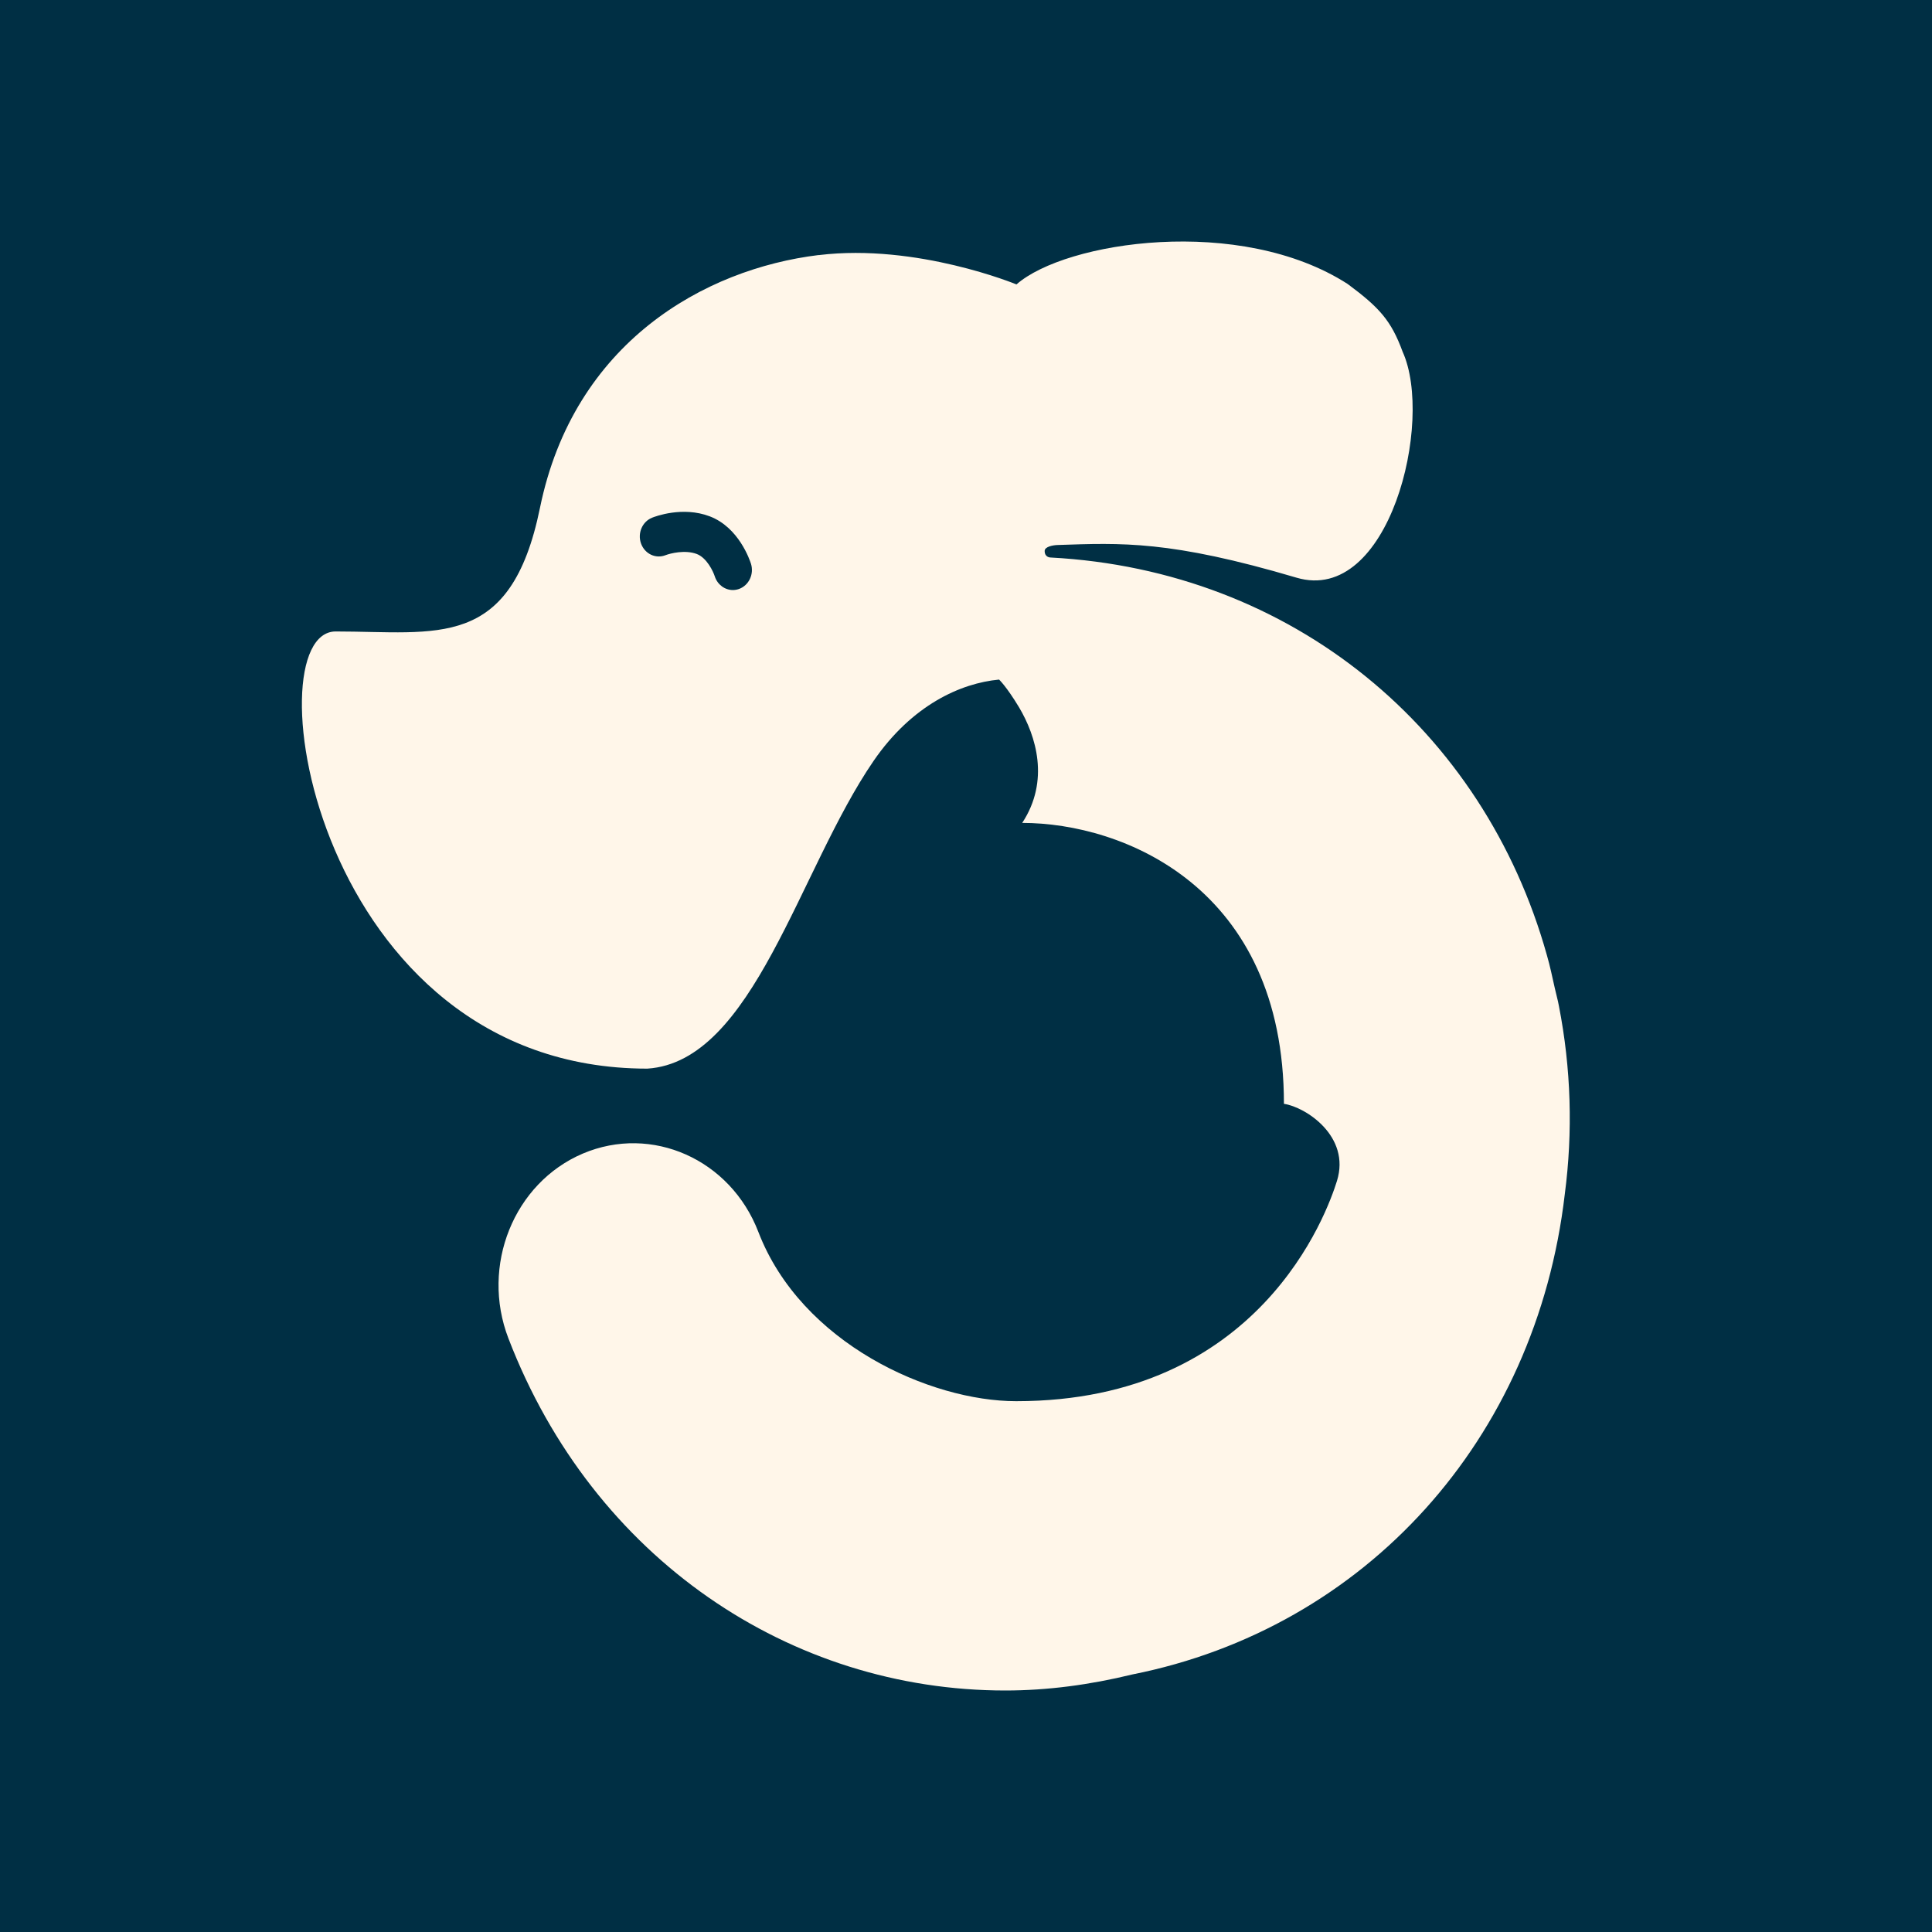
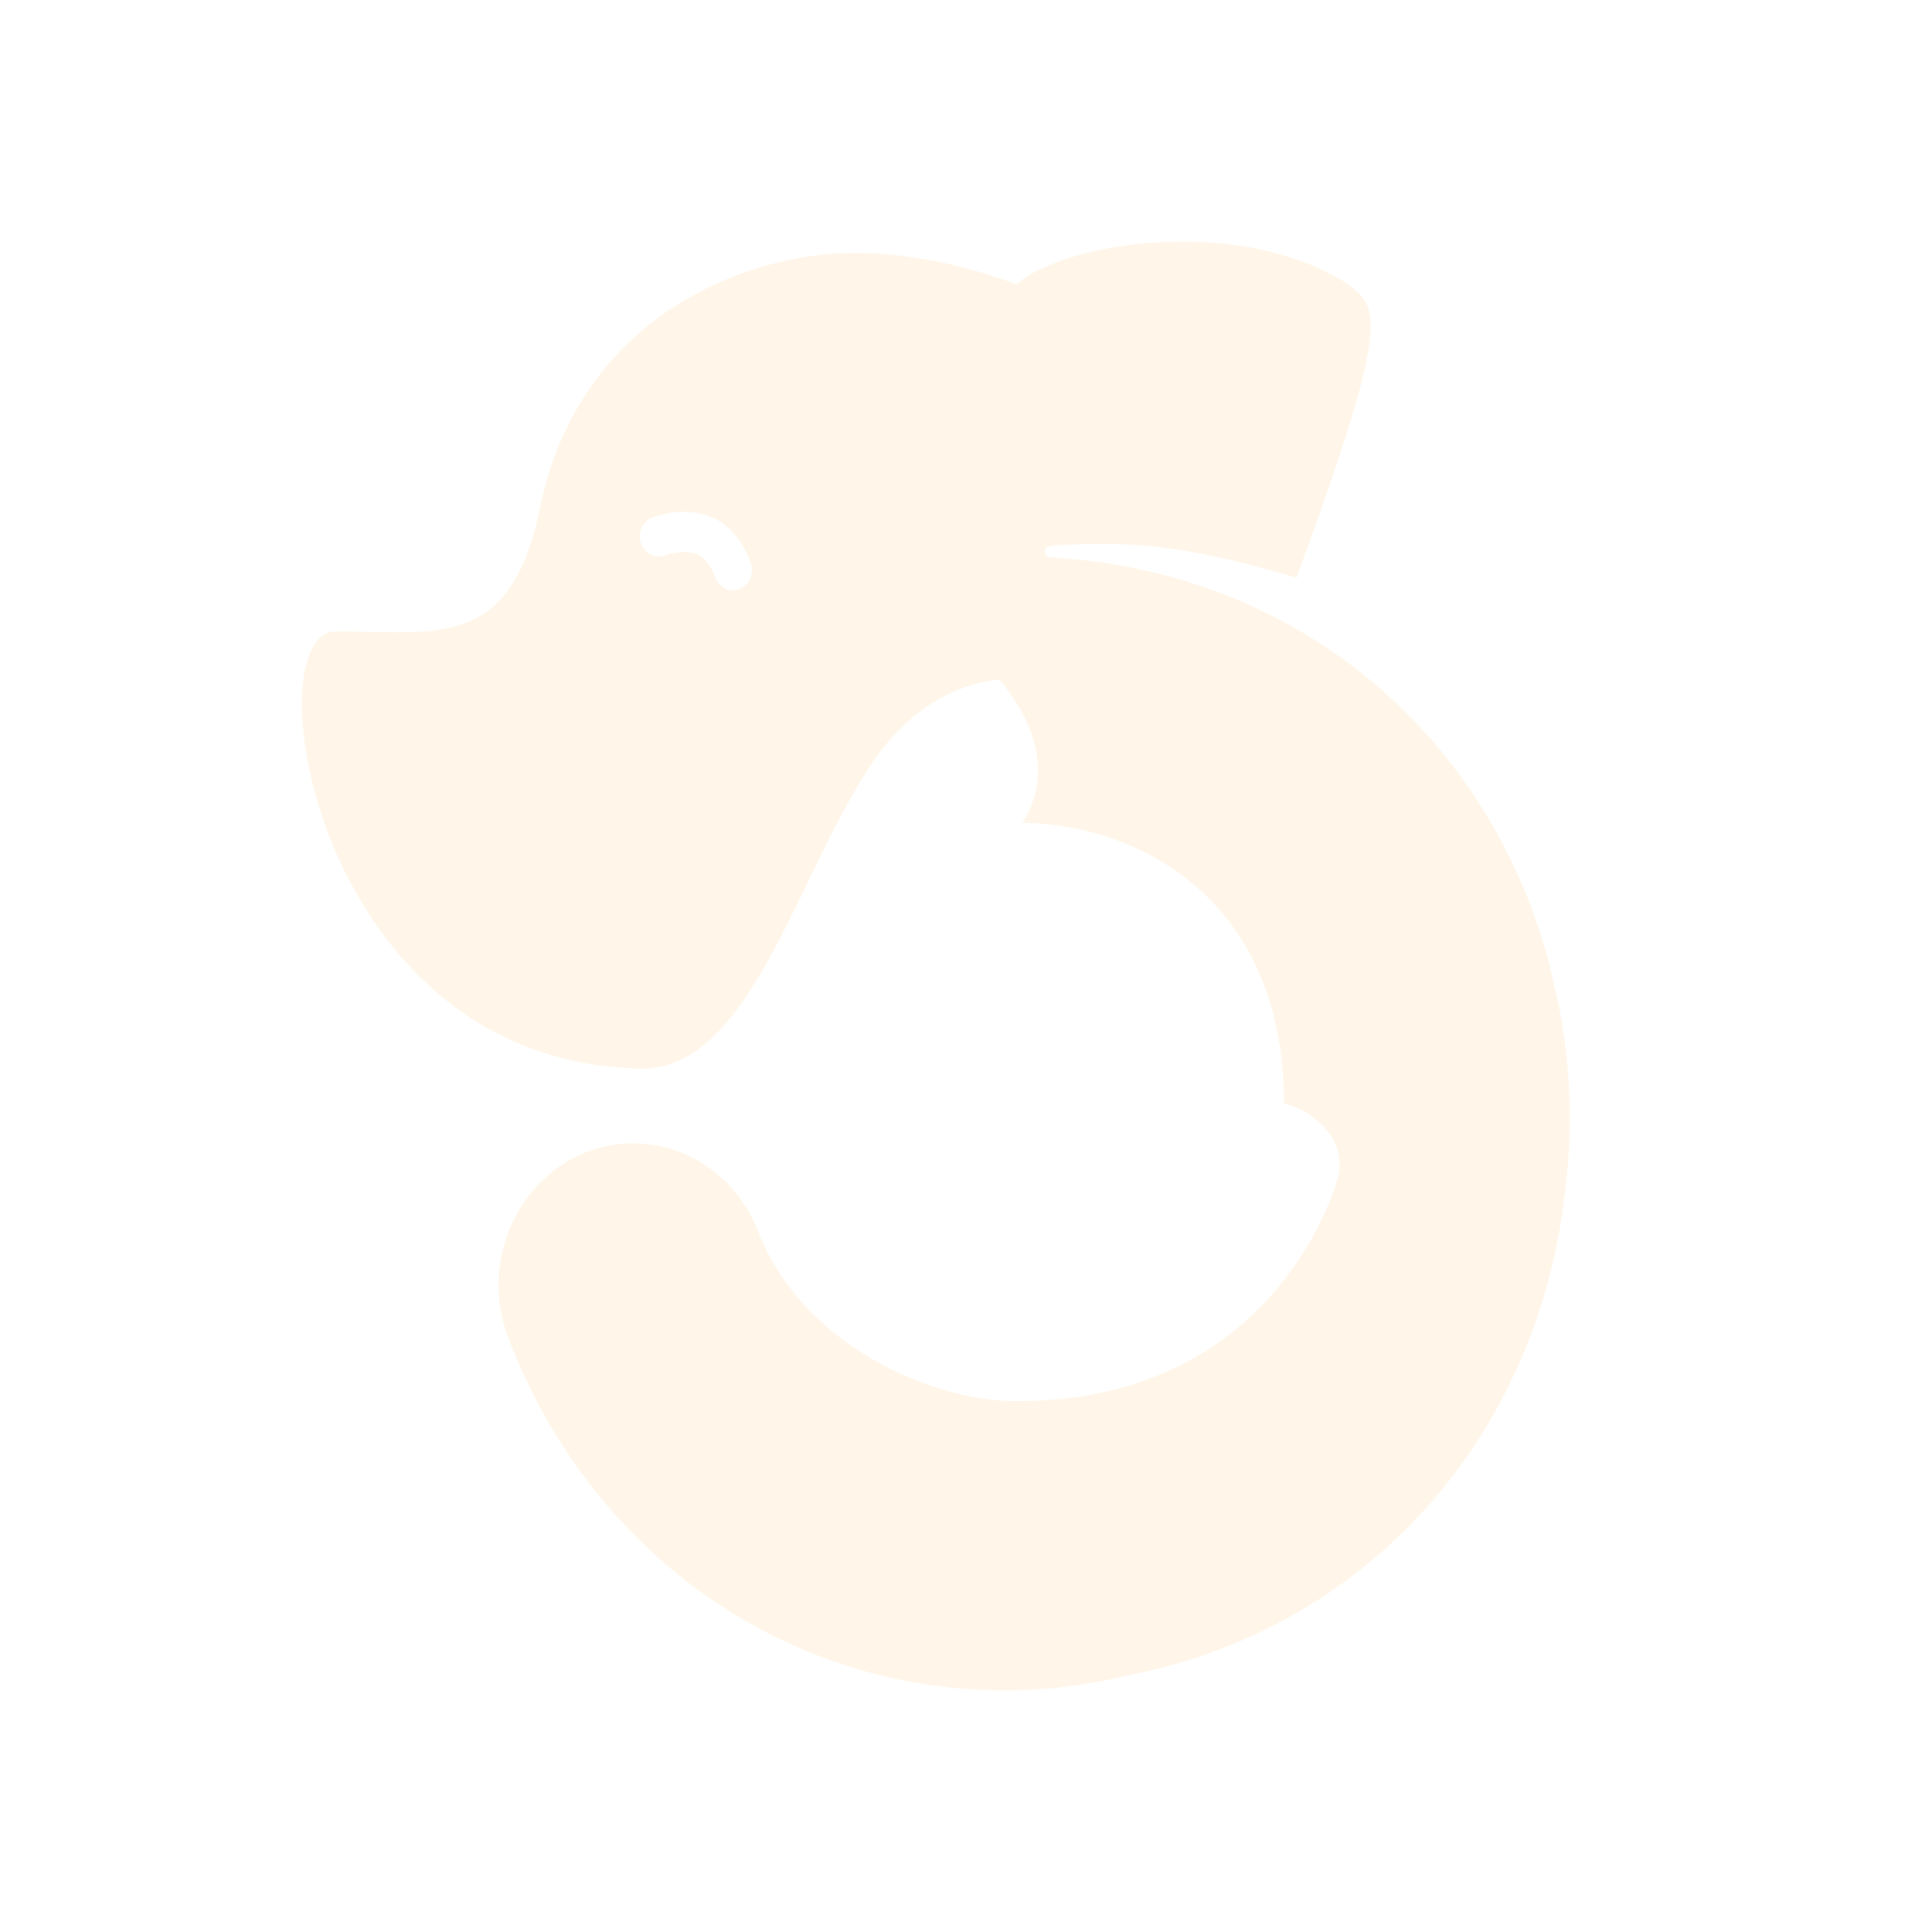
<svg xmlns="http://www.w3.org/2000/svg" width="32" height="32" viewBox="0 0 32 32" fill="none">
-   <rect width="32" height="32" fill="#002F44" />
-   <path d="M25.82 16.66C25.802 16.559 25.773 16.463 25.752 16.365C25.711 16.184 25.674 16.002 25.622 15.823C24.576 12.08 21.406 9.447 17.401 9.234C17.401 9.234 17.303 9.236 17.303 9.126C17.303 9.053 17.444 9.029 17.518 9.027C18.574 8.992 19.379 8.948 21.474 9.568C23.008 10.022 23.755 6.98 23.232 5.826C23.042 5.308 22.846 5.093 22.322 4.704C20.542 3.558 17.647 3.997 16.836 4.711C16.836 4.711 15.187 4.028 13.564 4.225L13.579 4.246L13.562 4.224C11.664 4.455 9.504 5.674 8.944 8.41C8.46 10.78 7.24 10.459 5.56 10.459C4.163 10.459 5.201 17.698 10.721 17.7C12.48 17.587 13.23 14.407 14.47 12.602C15.106 11.677 15.913 11.315 16.548 11.256C16.548 11.256 16.671 11.37 16.879 11.716C17.16 12.189 17.391 12.93 16.931 13.63C18.602 13.63 21.266 14.697 21.266 18.283C21.621 18.334 22.375 18.818 22.144 19.561C21.982 20.081 20.869 23.208 16.833 23.208H16.83C15.413 23.208 13.273 22.256 12.561 20.405C12.098 19.201 10.795 18.622 9.653 19.107C8.51 19.594 7.958 20.965 8.421 22.168C9.828 25.828 13.1 28 16.651 28C17.346 28 18.052 27.906 18.756 27.734C22.611 26.966 25.444 23.85 25.918 19.778C26.053 18.748 26.023 17.697 25.82 16.66ZM12.238 9.756C12.205 9.767 12.172 9.773 12.139 9.773C12.007 9.773 11.884 9.685 11.839 9.547C11.813 9.465 11.708 9.24 11.541 9.176C11.348 9.103 11.103 9.165 11.025 9.195C10.861 9.26 10.681 9.175 10.618 9.004C10.556 8.833 10.637 8.641 10.8 8.575C10.85 8.555 11.305 8.381 11.755 8.552C12.239 8.736 12.419 9.278 12.439 9.339C12.492 9.513 12.402 9.698 12.238 9.756Z" fill="#FFF6E9" />
+   <path d="M25.82 16.66C25.802 16.559 25.773 16.463 25.752 16.365C25.711 16.184 25.674 16.002 25.622 15.823C24.576 12.08 21.406 9.447 17.401 9.234C17.401 9.234 17.303 9.236 17.303 9.126C17.303 9.053 17.444 9.029 17.518 9.027C18.574 8.992 19.379 8.948 21.474 9.568C23.042 5.308 22.846 5.093 22.322 4.704C20.542 3.558 17.647 3.997 16.836 4.711C16.836 4.711 15.187 4.028 13.564 4.225L13.579 4.246L13.562 4.224C11.664 4.455 9.504 5.674 8.944 8.41C8.46 10.78 7.24 10.459 5.56 10.459C4.163 10.459 5.201 17.698 10.721 17.7C12.48 17.587 13.23 14.407 14.47 12.602C15.106 11.677 15.913 11.315 16.548 11.256C16.548 11.256 16.671 11.37 16.879 11.716C17.16 12.189 17.391 12.93 16.931 13.63C18.602 13.63 21.266 14.697 21.266 18.283C21.621 18.334 22.375 18.818 22.144 19.561C21.982 20.081 20.869 23.208 16.833 23.208H16.83C15.413 23.208 13.273 22.256 12.561 20.405C12.098 19.201 10.795 18.622 9.653 19.107C8.51 19.594 7.958 20.965 8.421 22.168C9.828 25.828 13.1 28 16.651 28C17.346 28 18.052 27.906 18.756 27.734C22.611 26.966 25.444 23.85 25.918 19.778C26.053 18.748 26.023 17.697 25.82 16.66ZM12.238 9.756C12.205 9.767 12.172 9.773 12.139 9.773C12.007 9.773 11.884 9.685 11.839 9.547C11.813 9.465 11.708 9.24 11.541 9.176C11.348 9.103 11.103 9.165 11.025 9.195C10.861 9.26 10.681 9.175 10.618 9.004C10.556 8.833 10.637 8.641 10.8 8.575C10.85 8.555 11.305 8.381 11.755 8.552C12.239 8.736 12.419 9.278 12.439 9.339C12.492 9.513 12.402 9.698 12.238 9.756Z" fill="#FFF6E9" />
</svg>